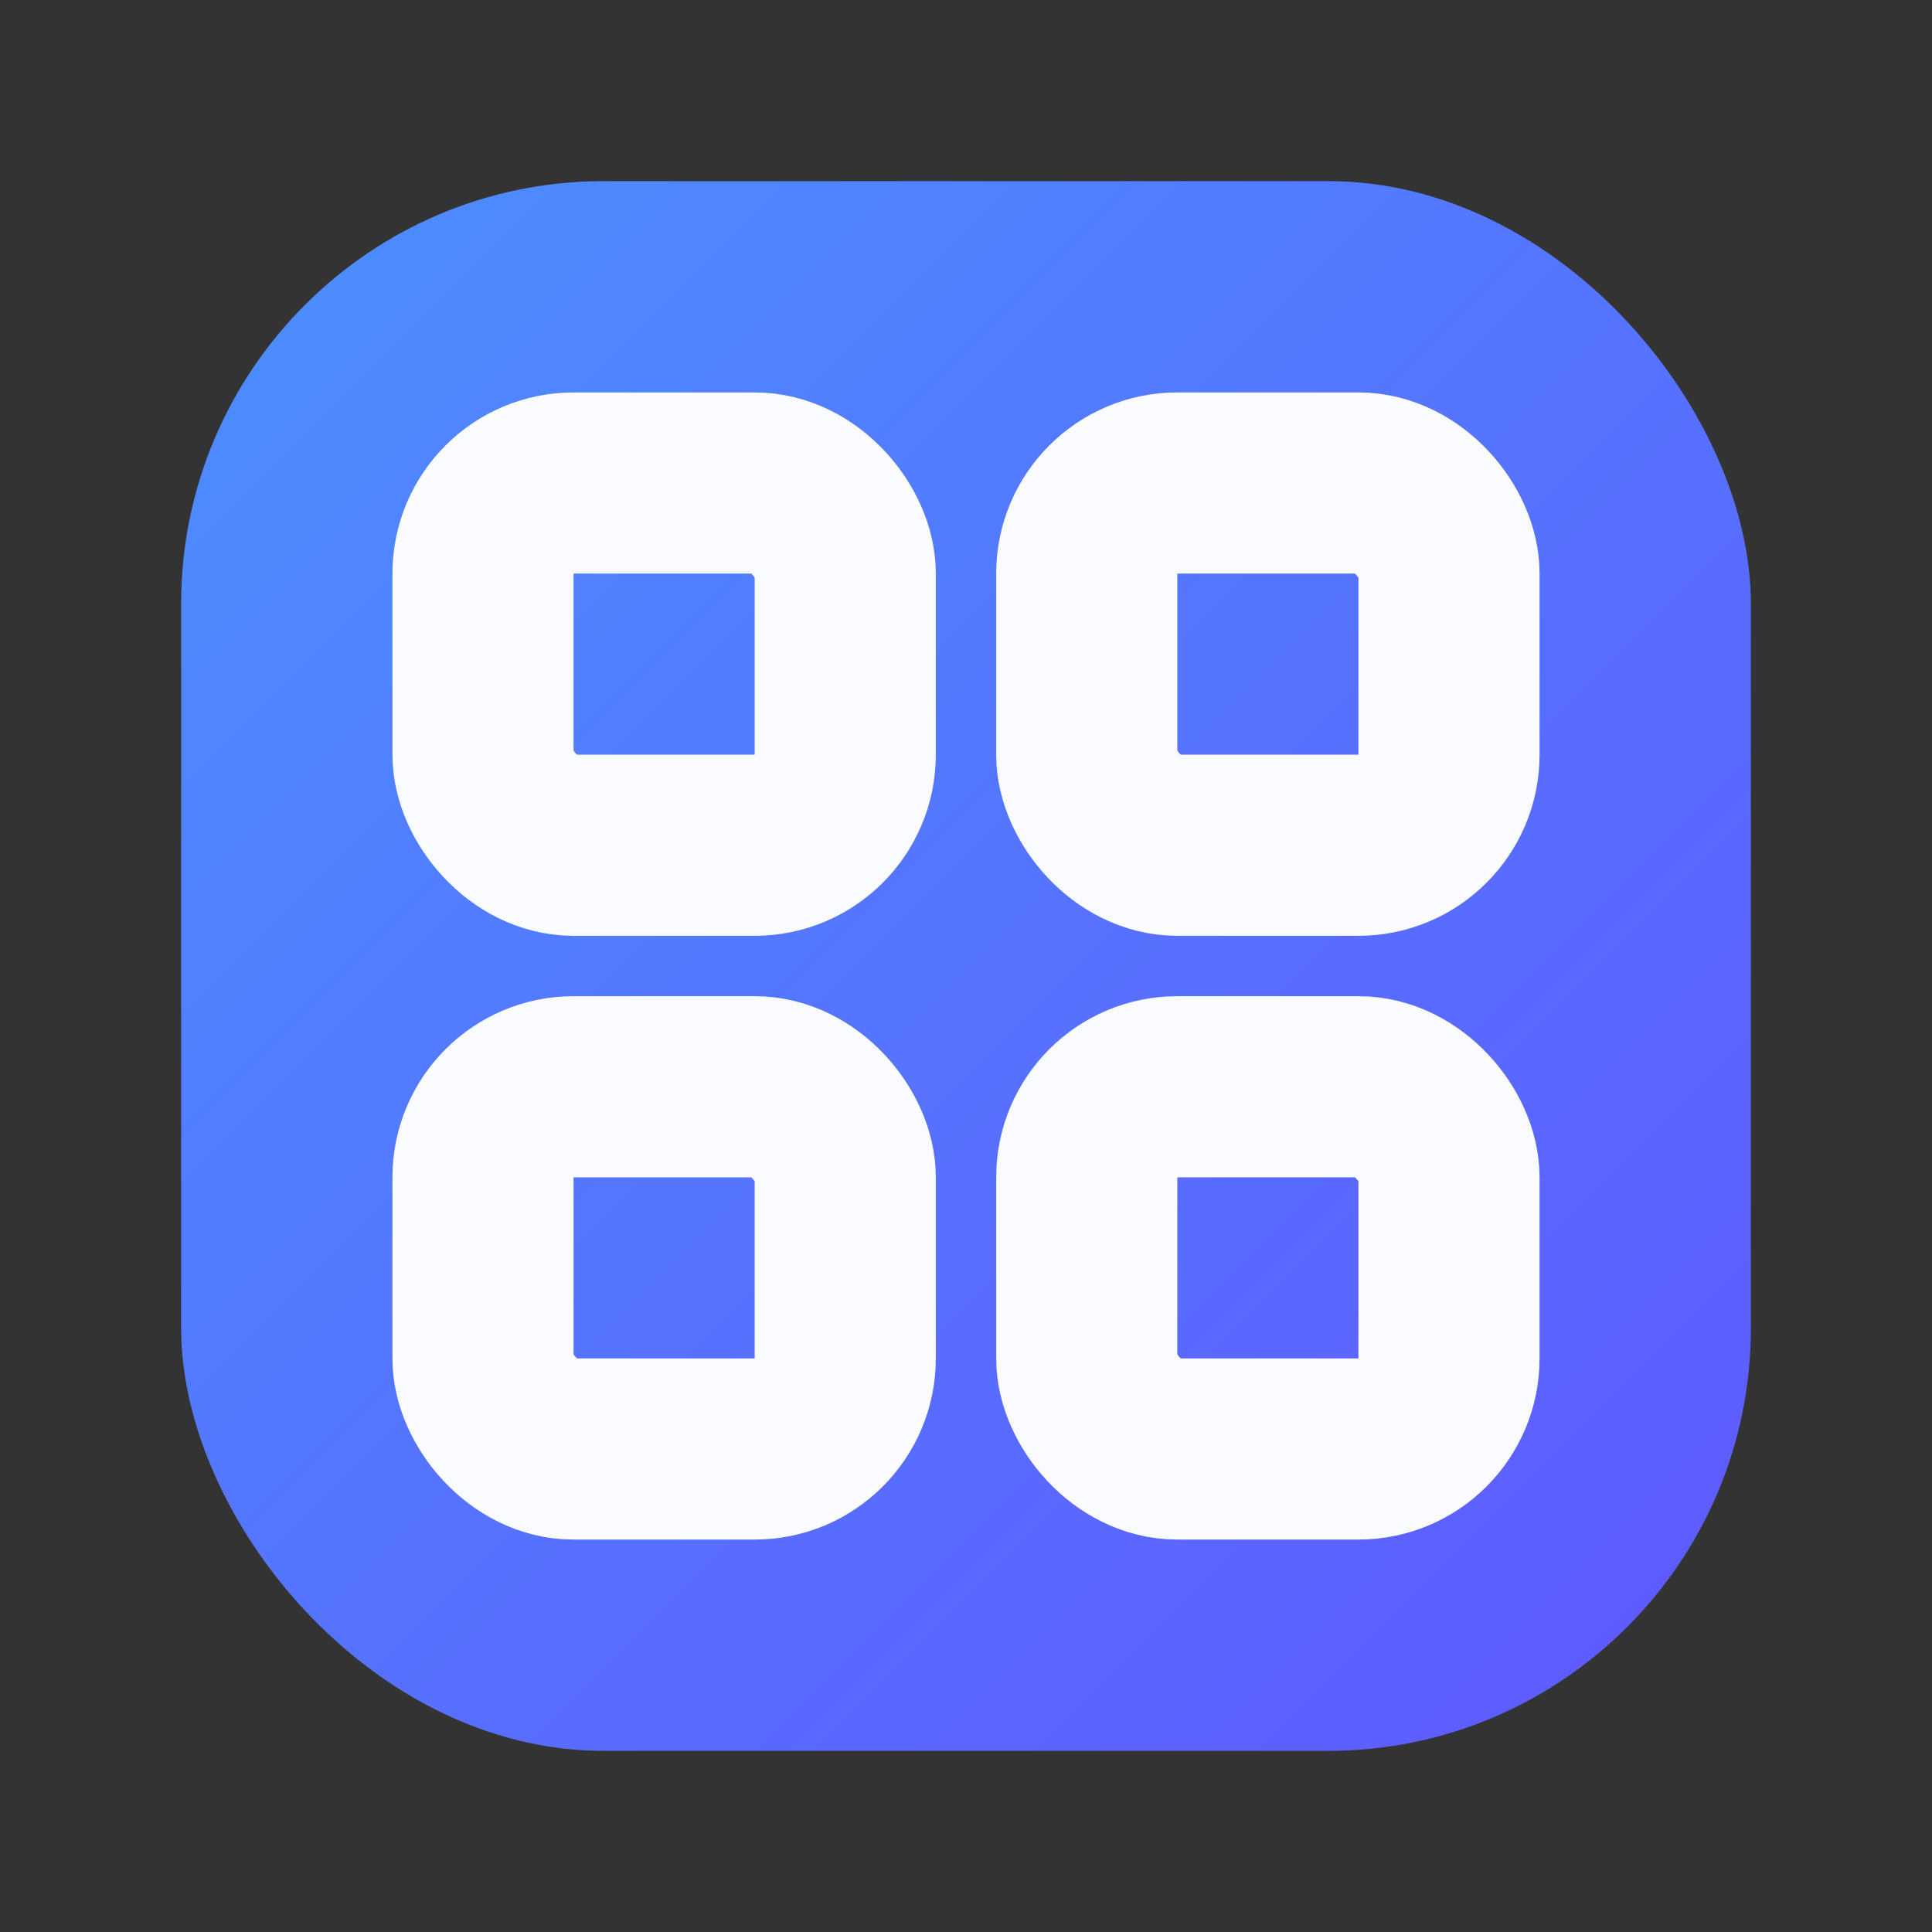
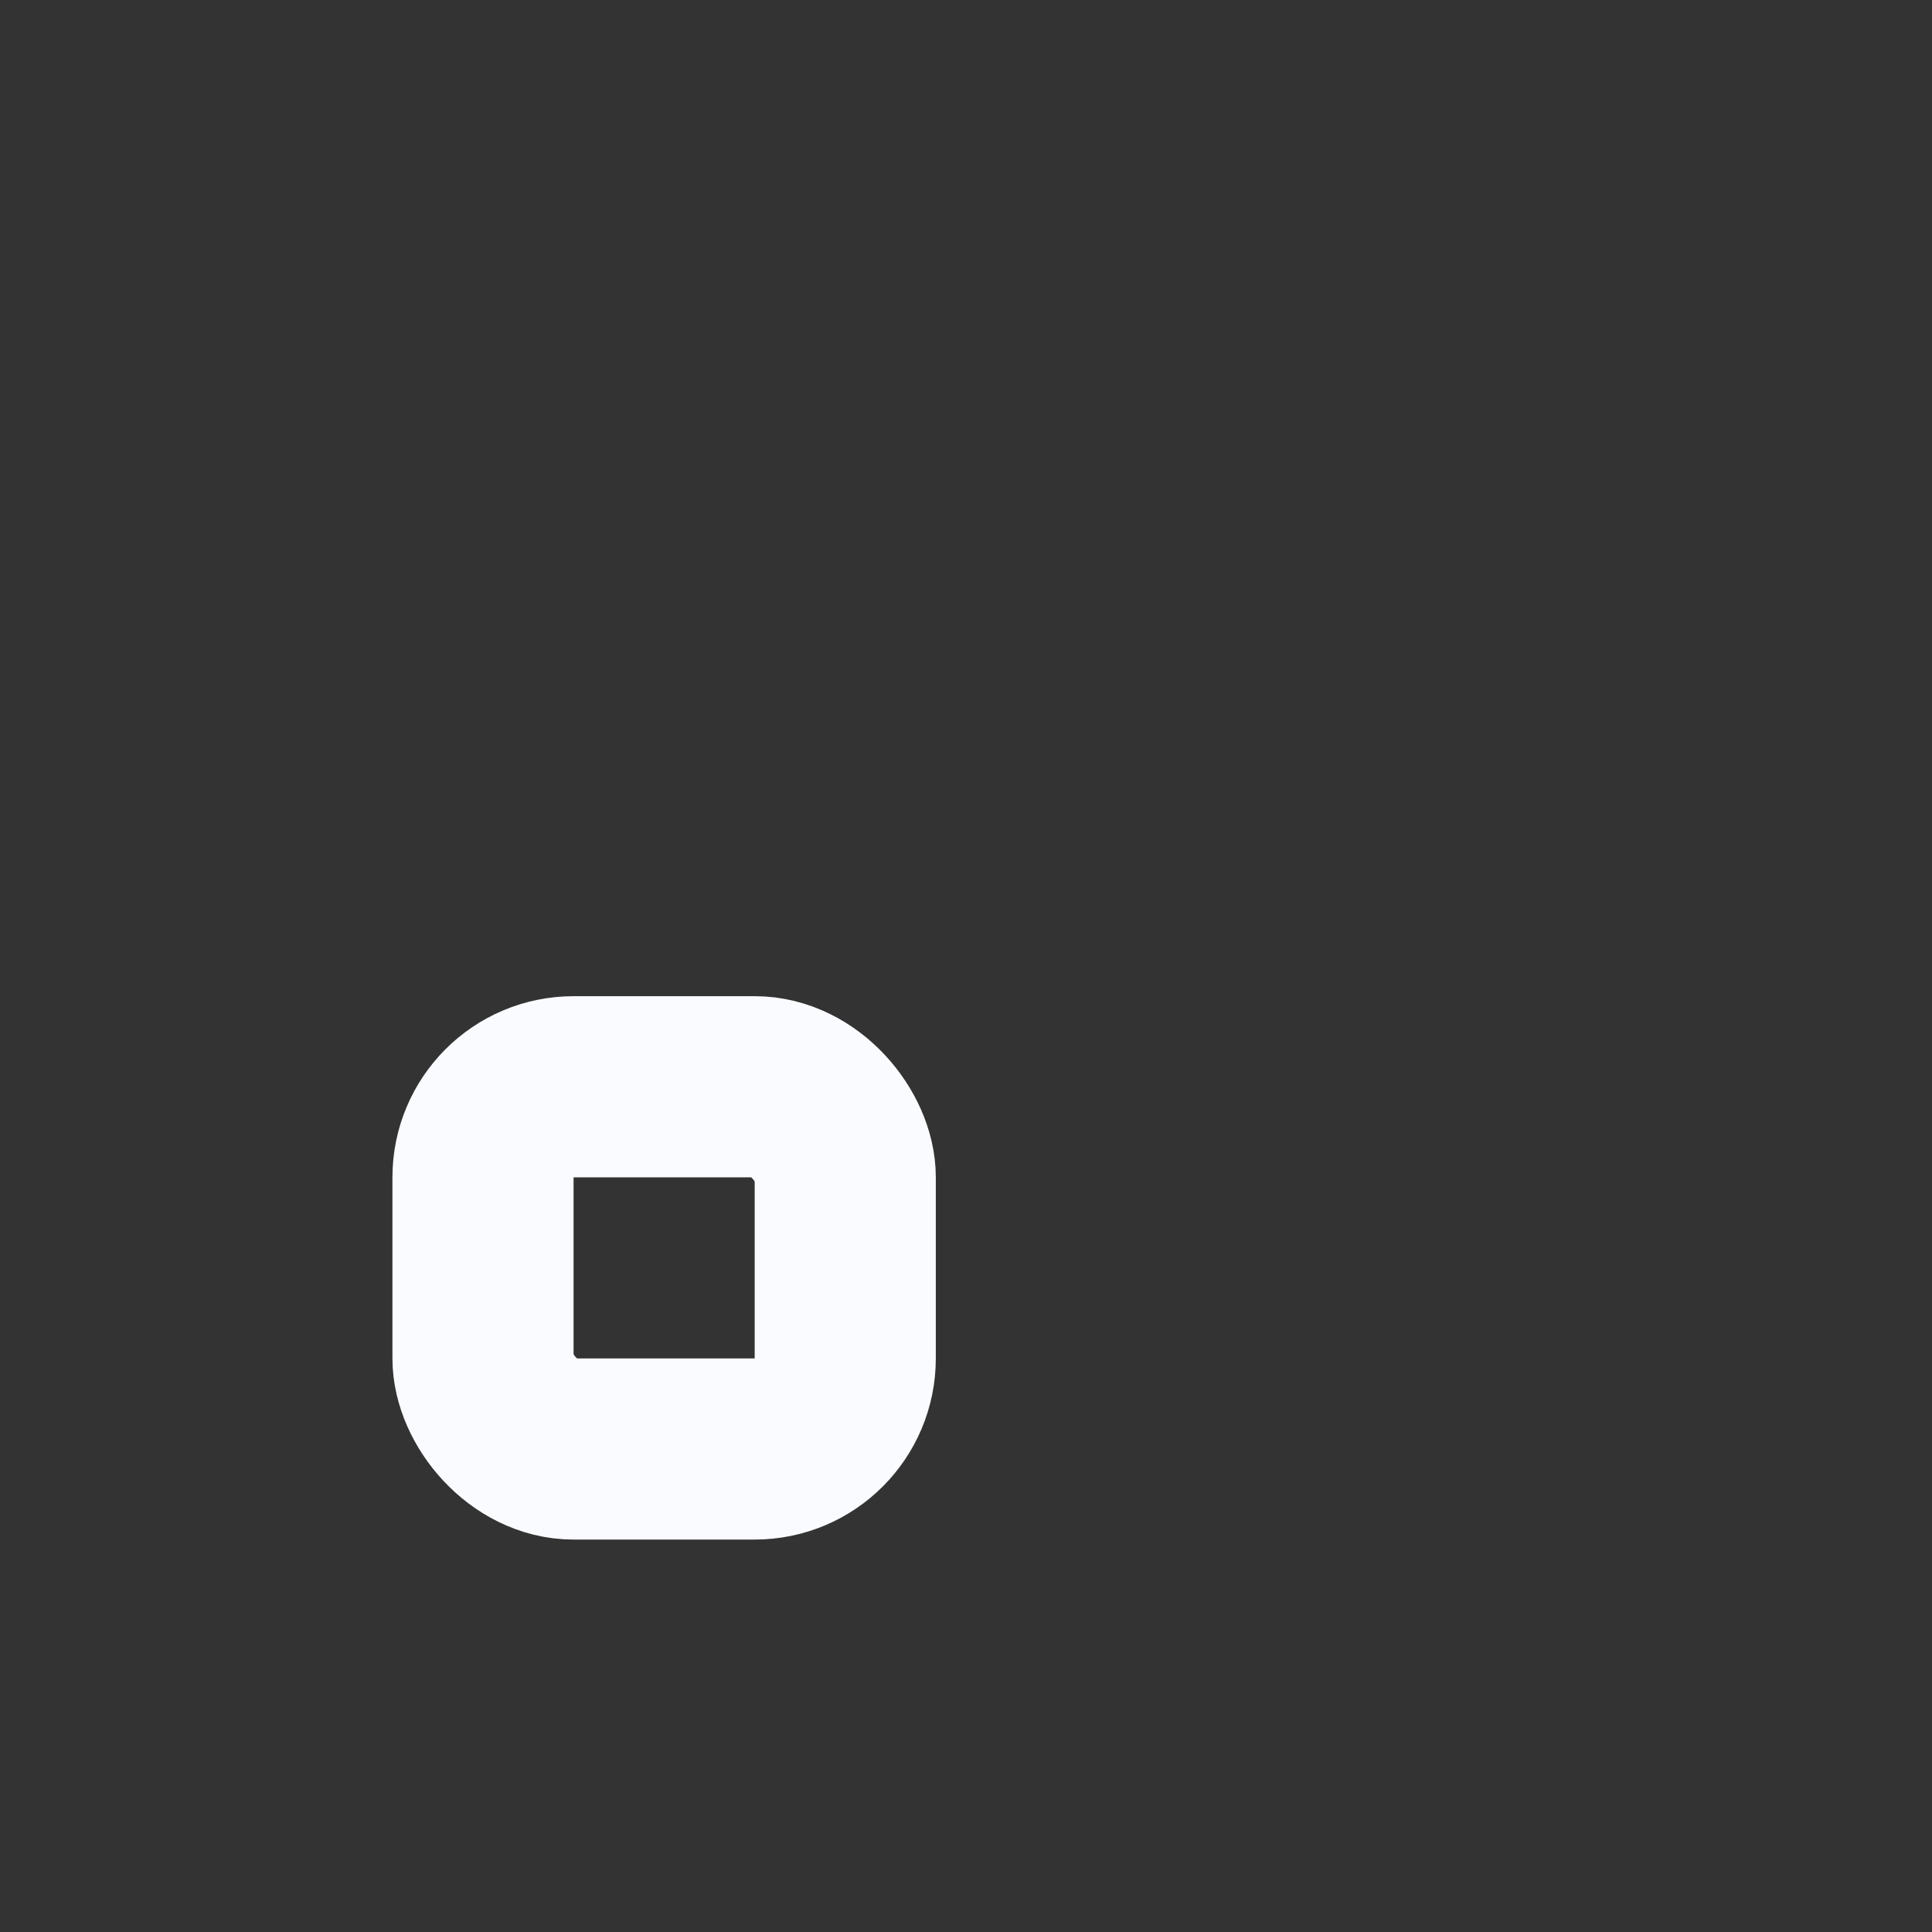
<svg xmlns="http://www.w3.org/2000/svg" viewBox="0 0 64 64" role="img" aria-label="StechSuite">
  <rect x="0" y="0" width="64" height="64" fill="#333333" stroke="none" />
  <defs>
    <linearGradient id="g" x1="8" y1="8" x2="56" y2="56" gradientUnits="userSpaceOnUse">
      <stop offset="0" stop-color="#4c8dff" />
      <stop offset="1" stop-color="#5f5aff" />
    </linearGradient>
  </defs>
-   <rect x="6" y="6" width="52" height="52" rx="14" fill="url(#g)" />
  <g fill="none" stroke="#f9fbff" stroke-width="6" stroke-linejoin="round">
-     <rect x="16" y="16" width="12" height="12" rx="3" />
    <rect x="16" y="36" width="12" height="12" rx="3" />
-     <rect x="36" y="16" width="12" height="12" rx="3" />
-     <rect x="36" y="36" width="12" height="12" rx="3" />
  </g>
</svg>